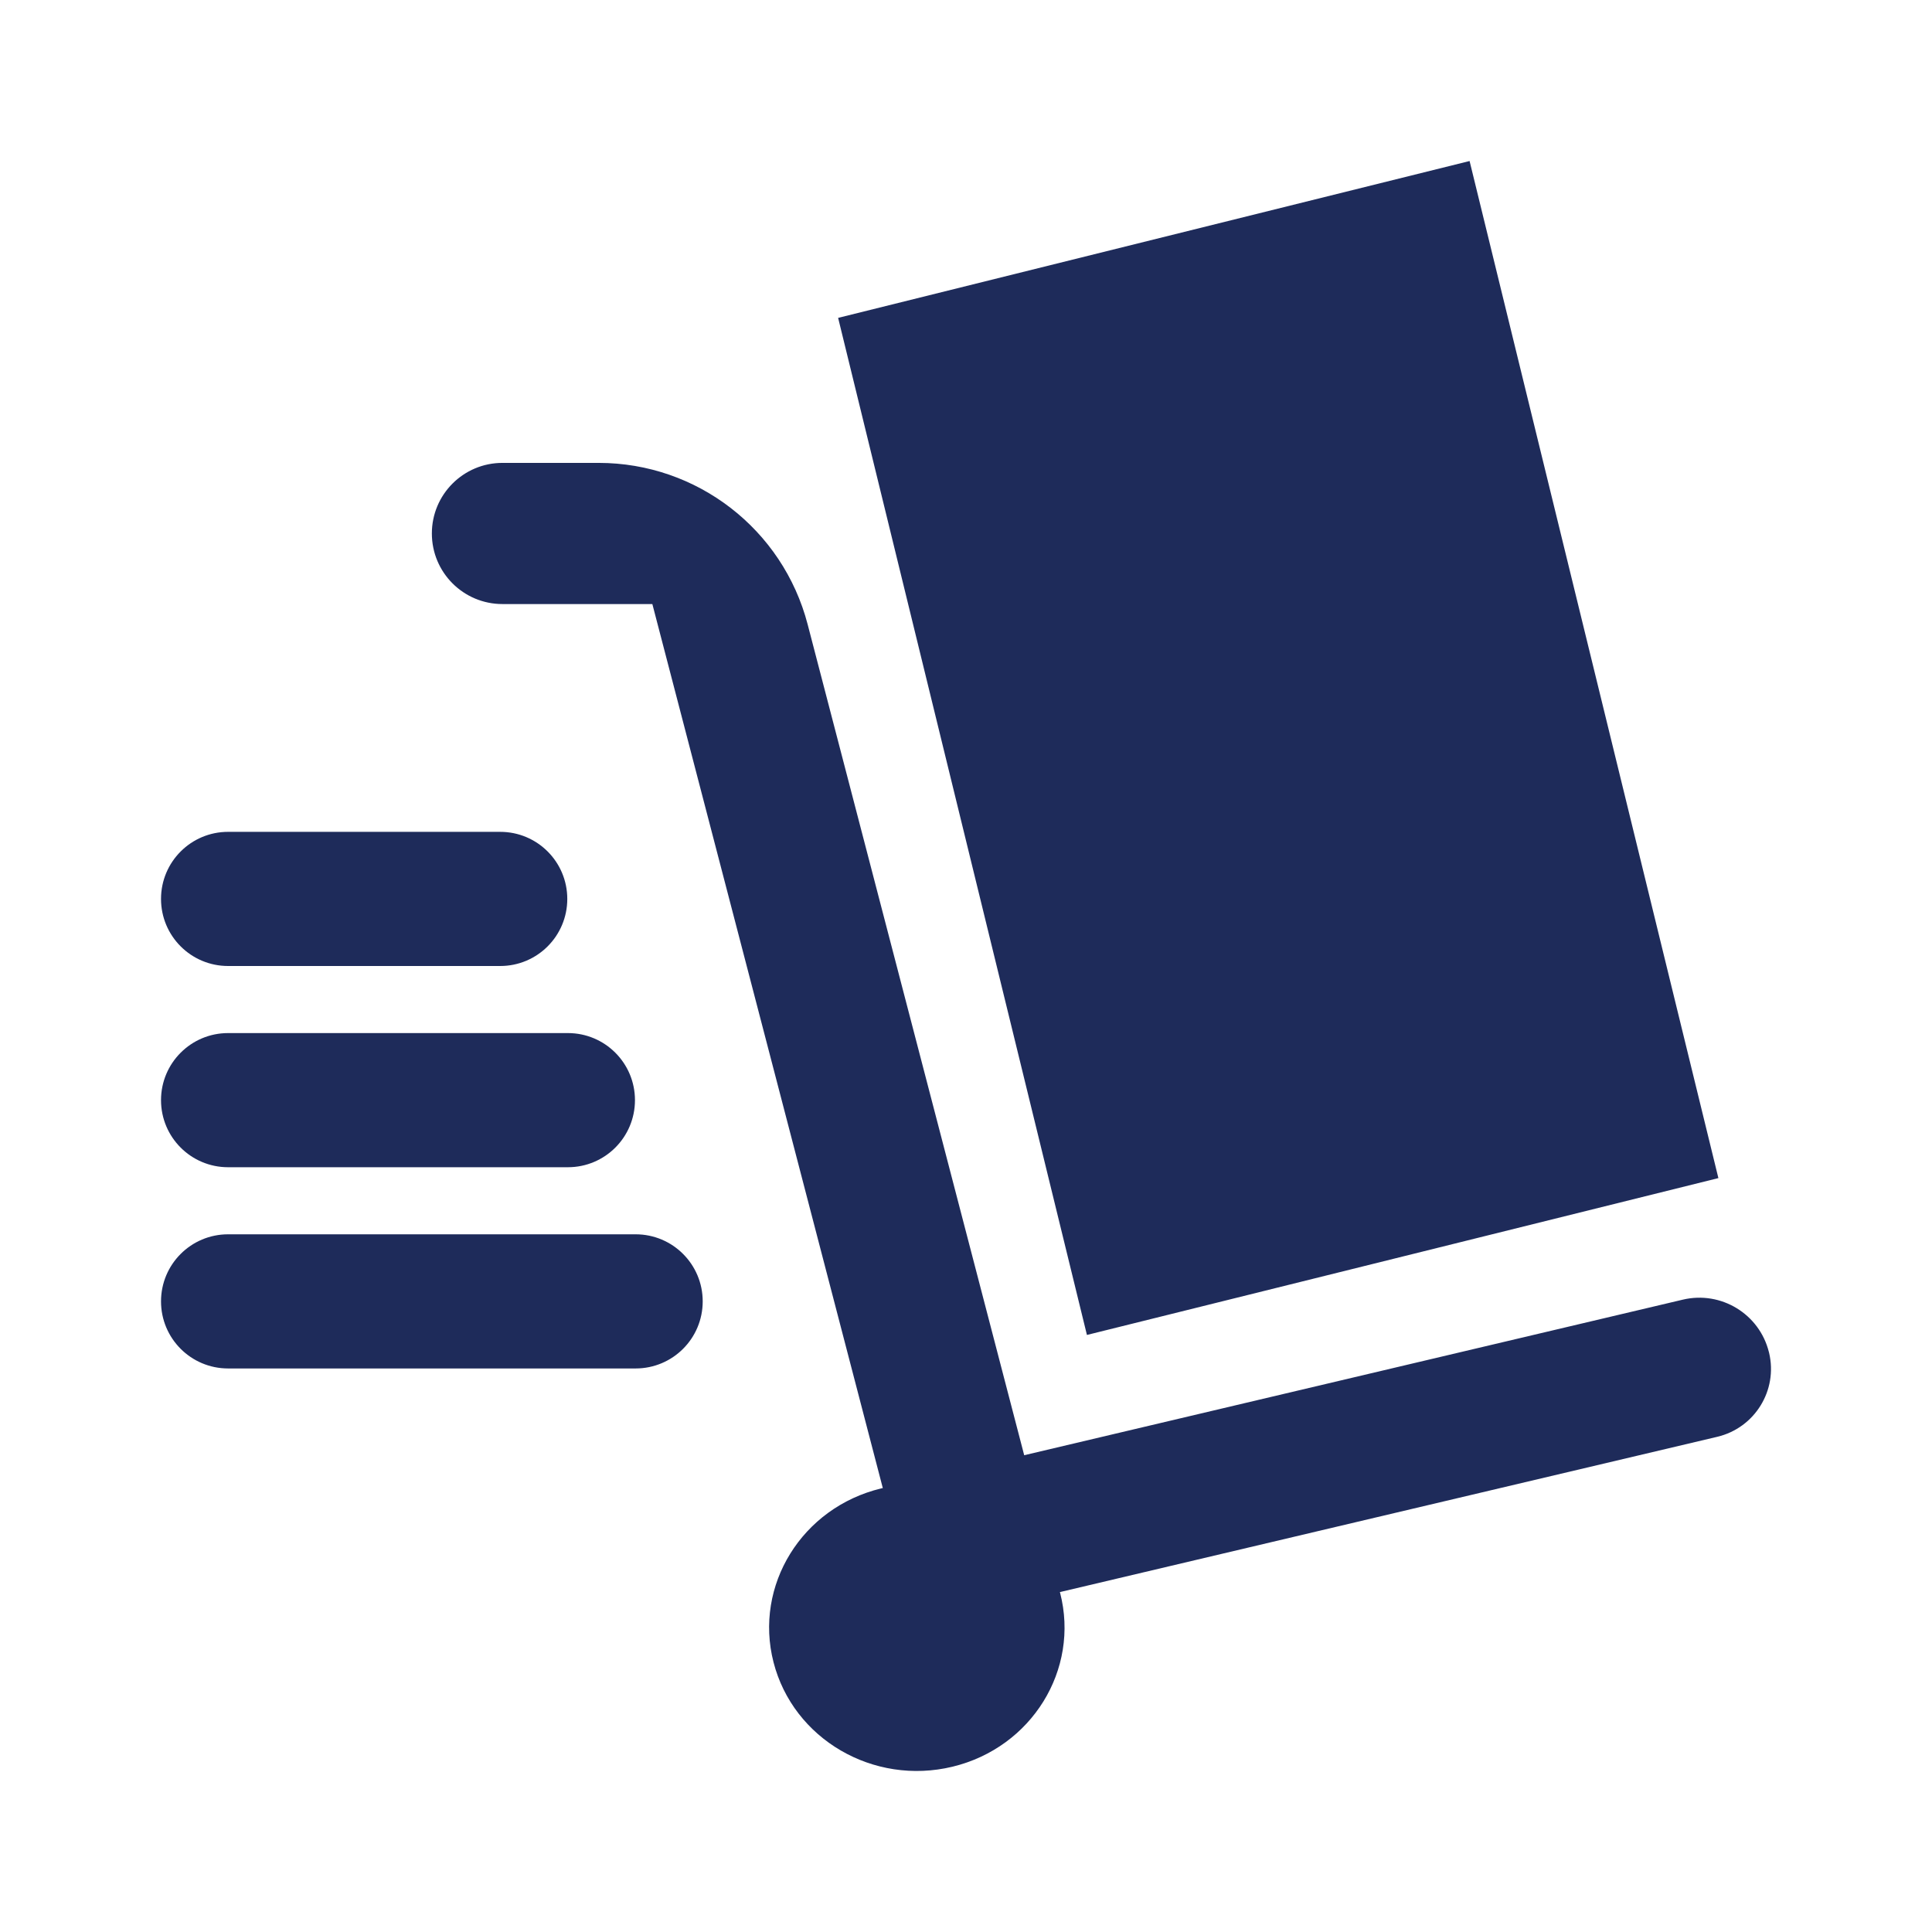
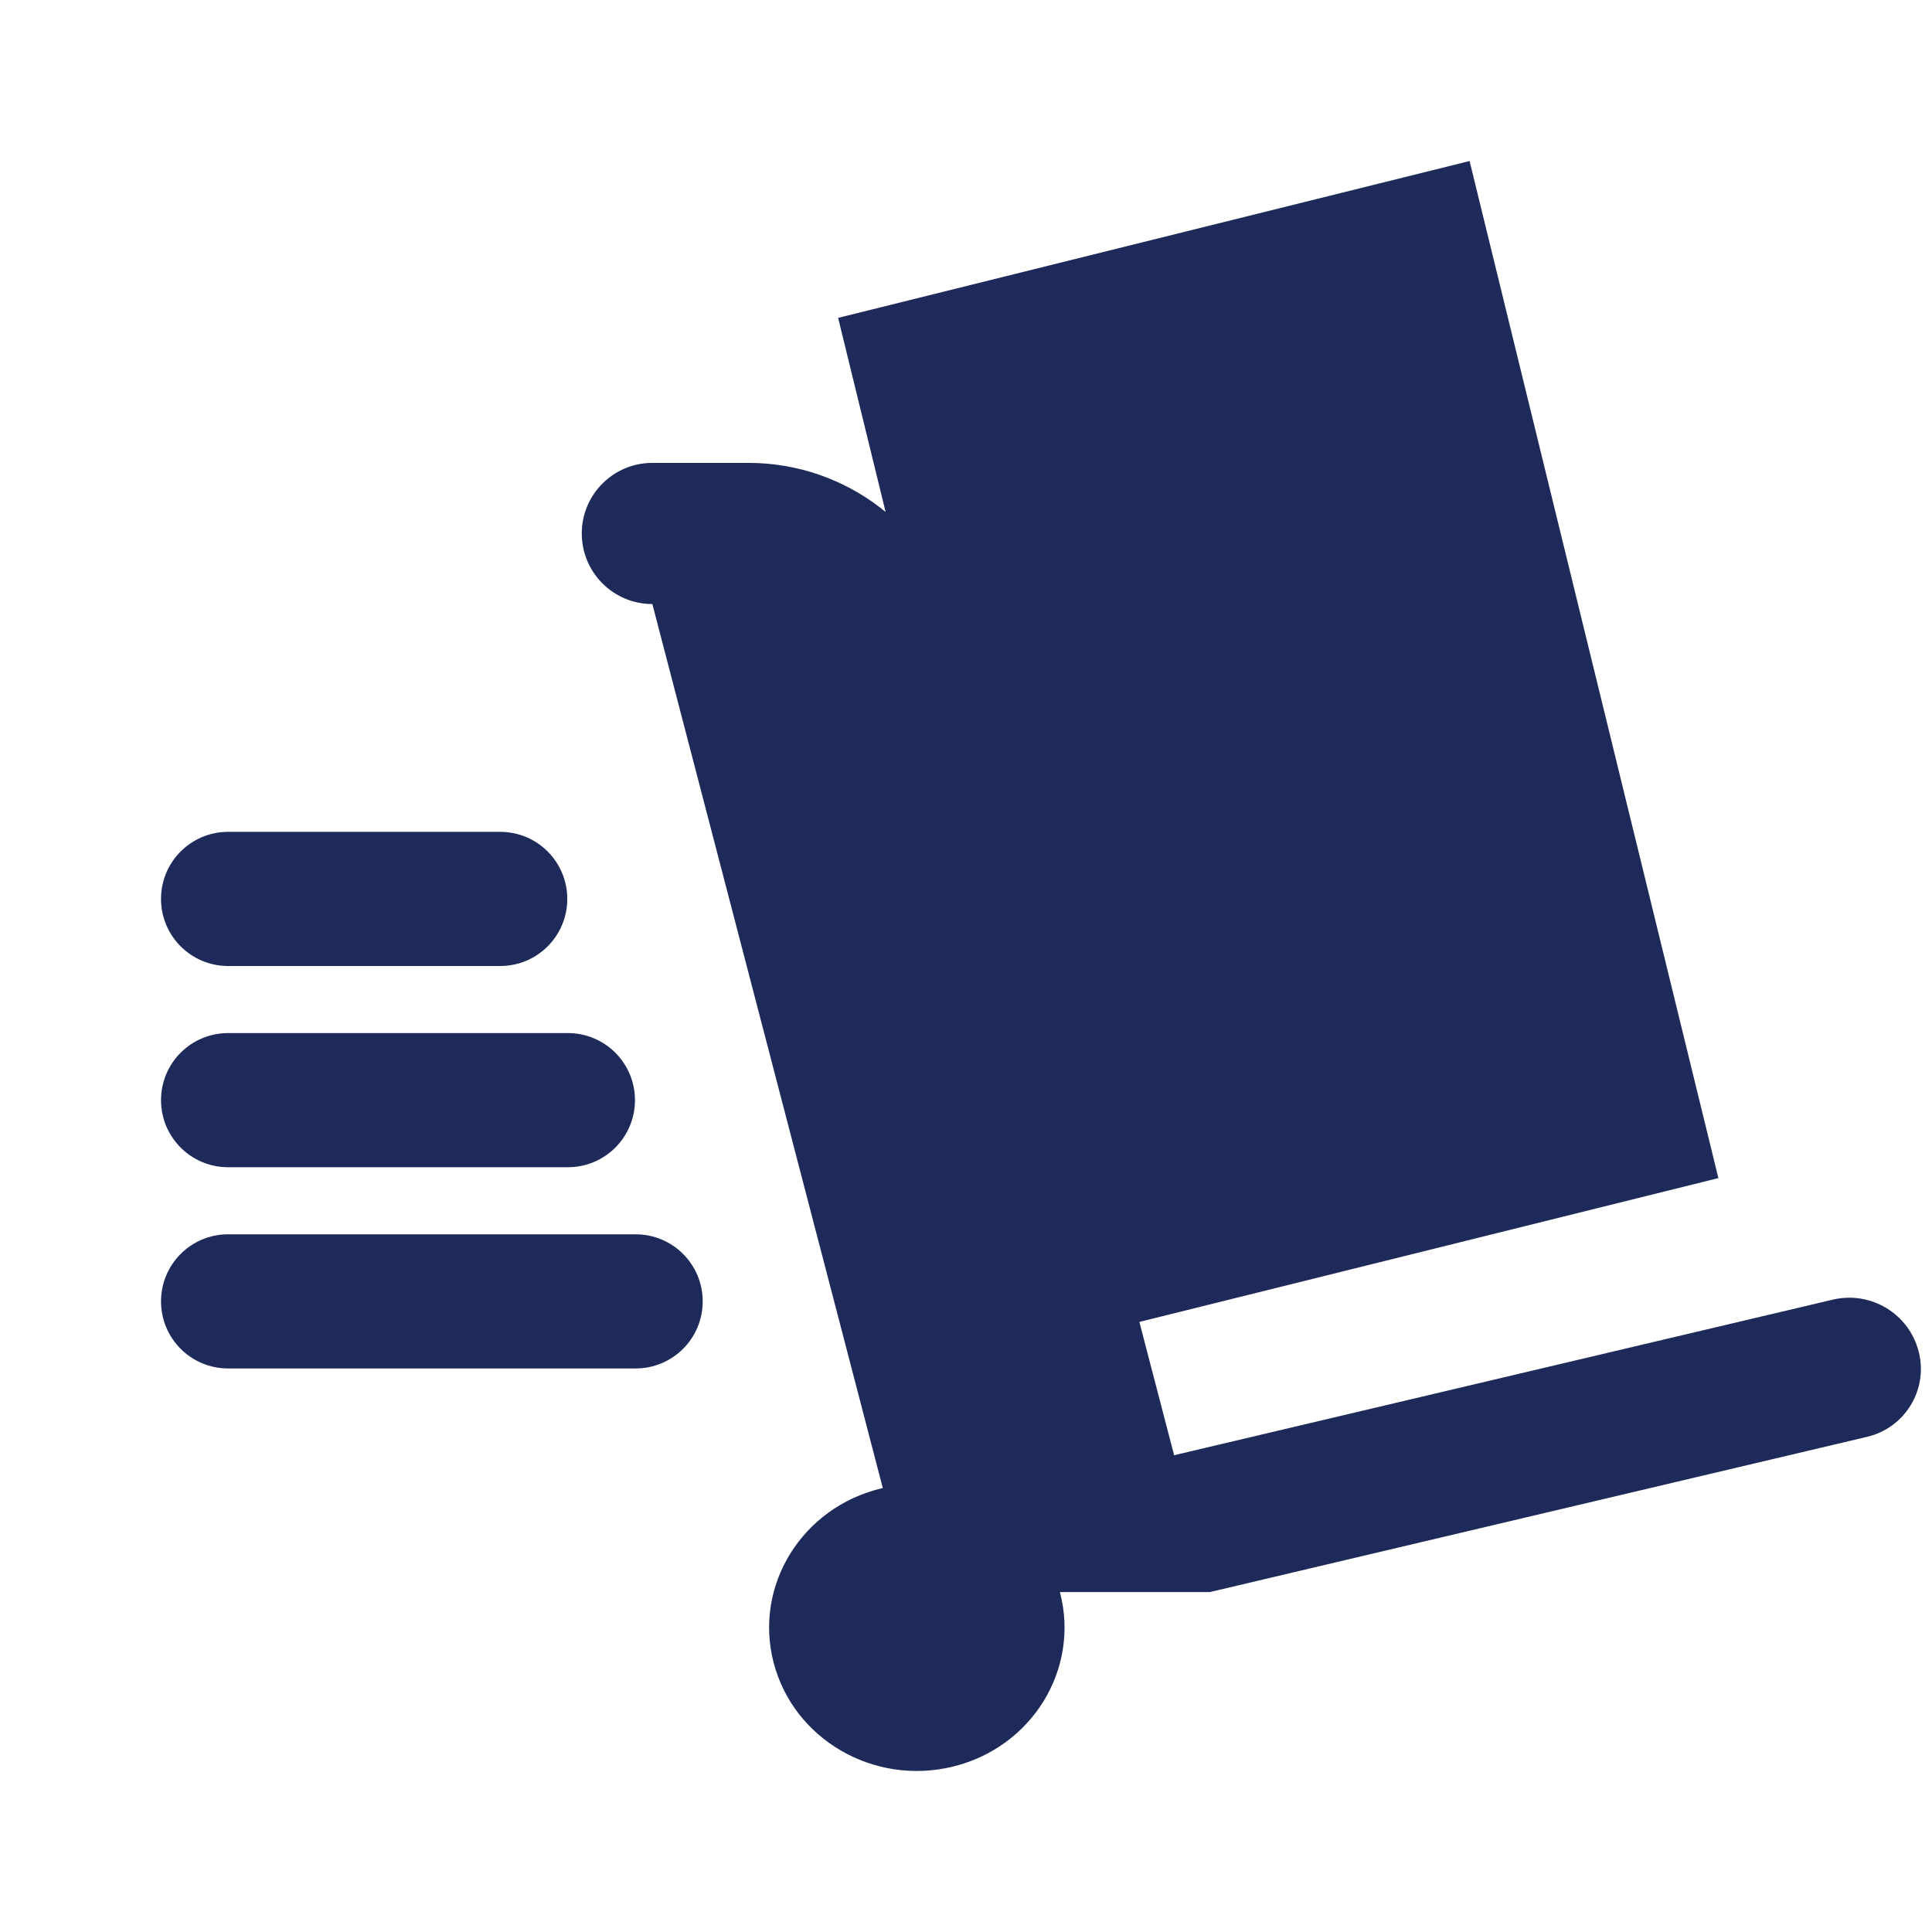
<svg xmlns="http://www.w3.org/2000/svg" version="1.1" width="32" height="32" viewBox="0 0 32 32">
  <title>usp_delivery</title>
-   <path fill="#1e2b5a" d="M18.003 22.111l-4.121-16.846 10.459-2.598 4.121 16.846-10.459 2.598zM17.555 26.37c0.001 0.004 0.003 0.009 0.004 0.013 0.327 1.273-0.471 2.562-1.782 2.879s-2.638-0.457-2.965-1.73c-0.327-1.273 0.471-2.562 1.782-2.879 0.009-0.002 0.019-0.004 0.028-0.006l-3.817-14.642h-2.483c-0.646 0-1.169-0.523-1.169-1.169s0.523-1.169 1.169-1.169h1.594c1.628 0 3.050 1.099 3.461 2.674l3.587 13.762 10.91-2.577c0.632-0.149 1.267 0.237 1.424 0.867 0.001 0.005 0.003 0.010 0.004 0.015 0.147 0.621-0.238 1.243-0.859 1.39l-10.888 2.572zM3.778 13.778h4.507c0.614 0 1.111 0.497 1.111 1.111s-0.497 1.111-1.111 1.111h-4.507c-0.614 0-1.111-0.497-1.111-1.111s0.497-1.111 1.111-1.111zM3.778 17.111h5.628c0.614 0 1.111 0.497 1.111 1.111s-0.497 1.111-1.111 1.111h-5.628c-0.614 0-1.111-0.497-1.111-1.111s0.497-1.111 1.111-1.111zM3.778 20.444h6.75c0.614 0 1.111 0.497 1.111 1.111s-0.497 1.111-1.111 1.111h-6.75c-0.614 0-1.111-0.497-1.111-1.111s0.497-1.111 1.111-1.111z" />
+   <path fill="#1e2b5a" d="M18.003 22.111l-4.121-16.846 10.459-2.598 4.121 16.846-10.459 2.598zM17.555 26.37c0.001 0.004 0.003 0.009 0.004 0.013 0.327 1.273-0.471 2.562-1.782 2.879s-2.638-0.457-2.965-1.73c-0.327-1.273 0.471-2.562 1.782-2.879 0.009-0.002 0.019-0.004 0.028-0.006l-3.817-14.642c-0.646 0-1.169-0.523-1.169-1.169s0.523-1.169 1.169-1.169h1.594c1.628 0 3.050 1.099 3.461 2.674l3.587 13.762 10.91-2.577c0.632-0.149 1.267 0.237 1.424 0.867 0.001 0.005 0.003 0.010 0.004 0.015 0.147 0.621-0.238 1.243-0.859 1.39l-10.888 2.572zM3.778 13.778h4.507c0.614 0 1.111 0.497 1.111 1.111s-0.497 1.111-1.111 1.111h-4.507c-0.614 0-1.111-0.497-1.111-1.111s0.497-1.111 1.111-1.111zM3.778 17.111h5.628c0.614 0 1.111 0.497 1.111 1.111s-0.497 1.111-1.111 1.111h-5.628c-0.614 0-1.111-0.497-1.111-1.111s0.497-1.111 1.111-1.111zM3.778 20.444h6.75c0.614 0 1.111 0.497 1.111 1.111s-0.497 1.111-1.111 1.111h-6.75c-0.614 0-1.111-0.497-1.111-1.111s0.497-1.111 1.111-1.111z" />
</svg>